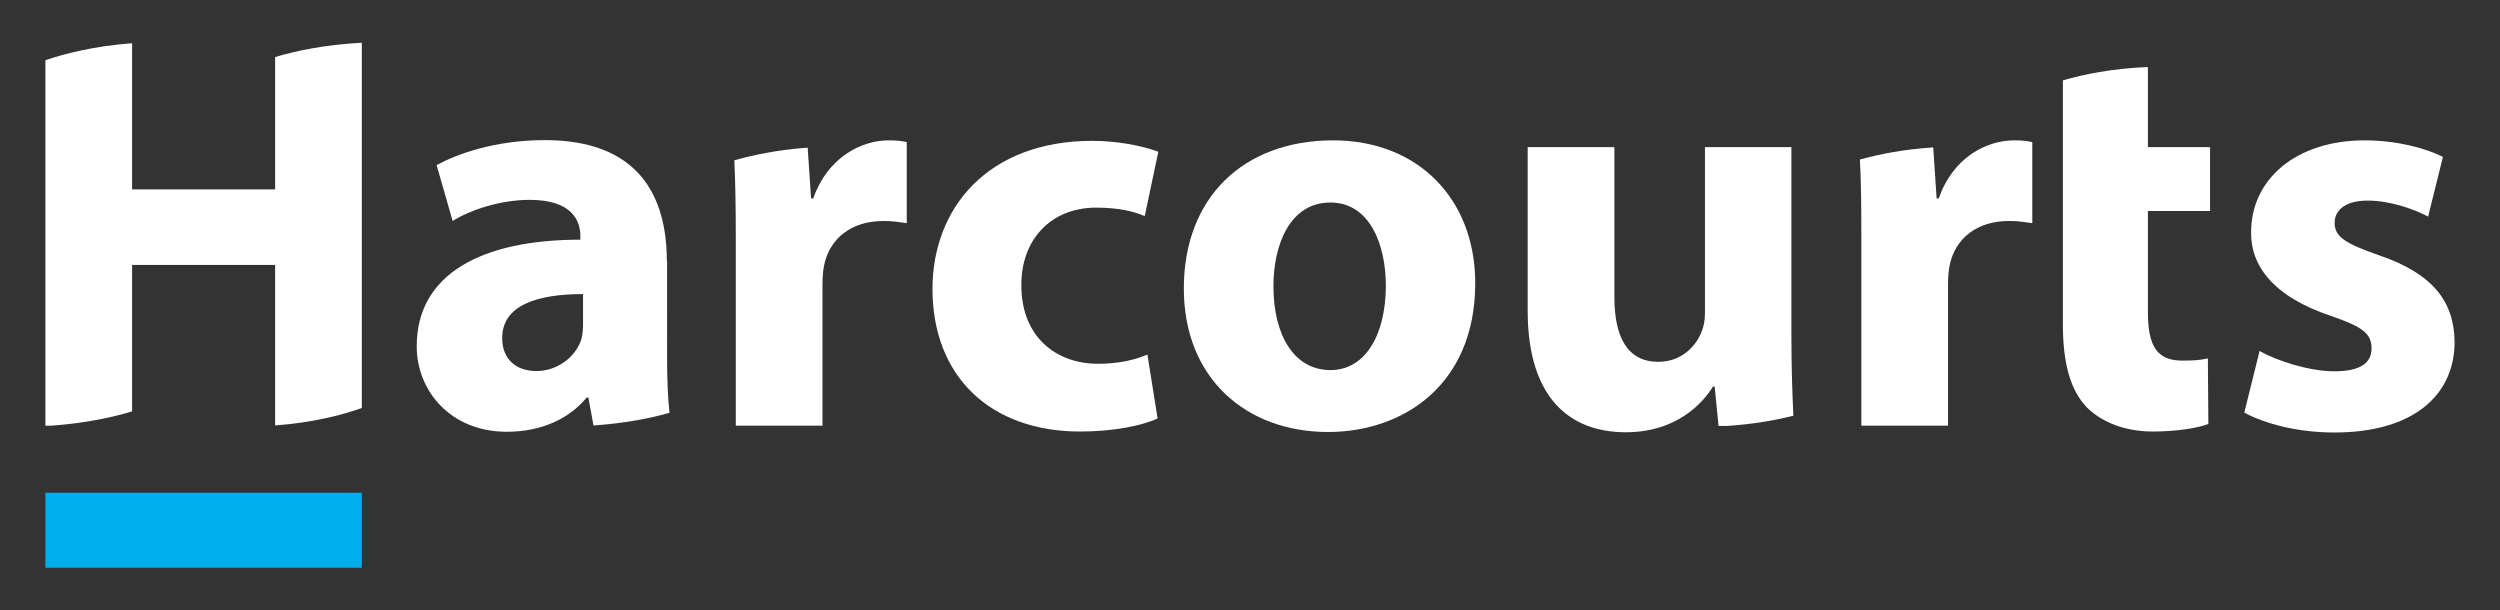
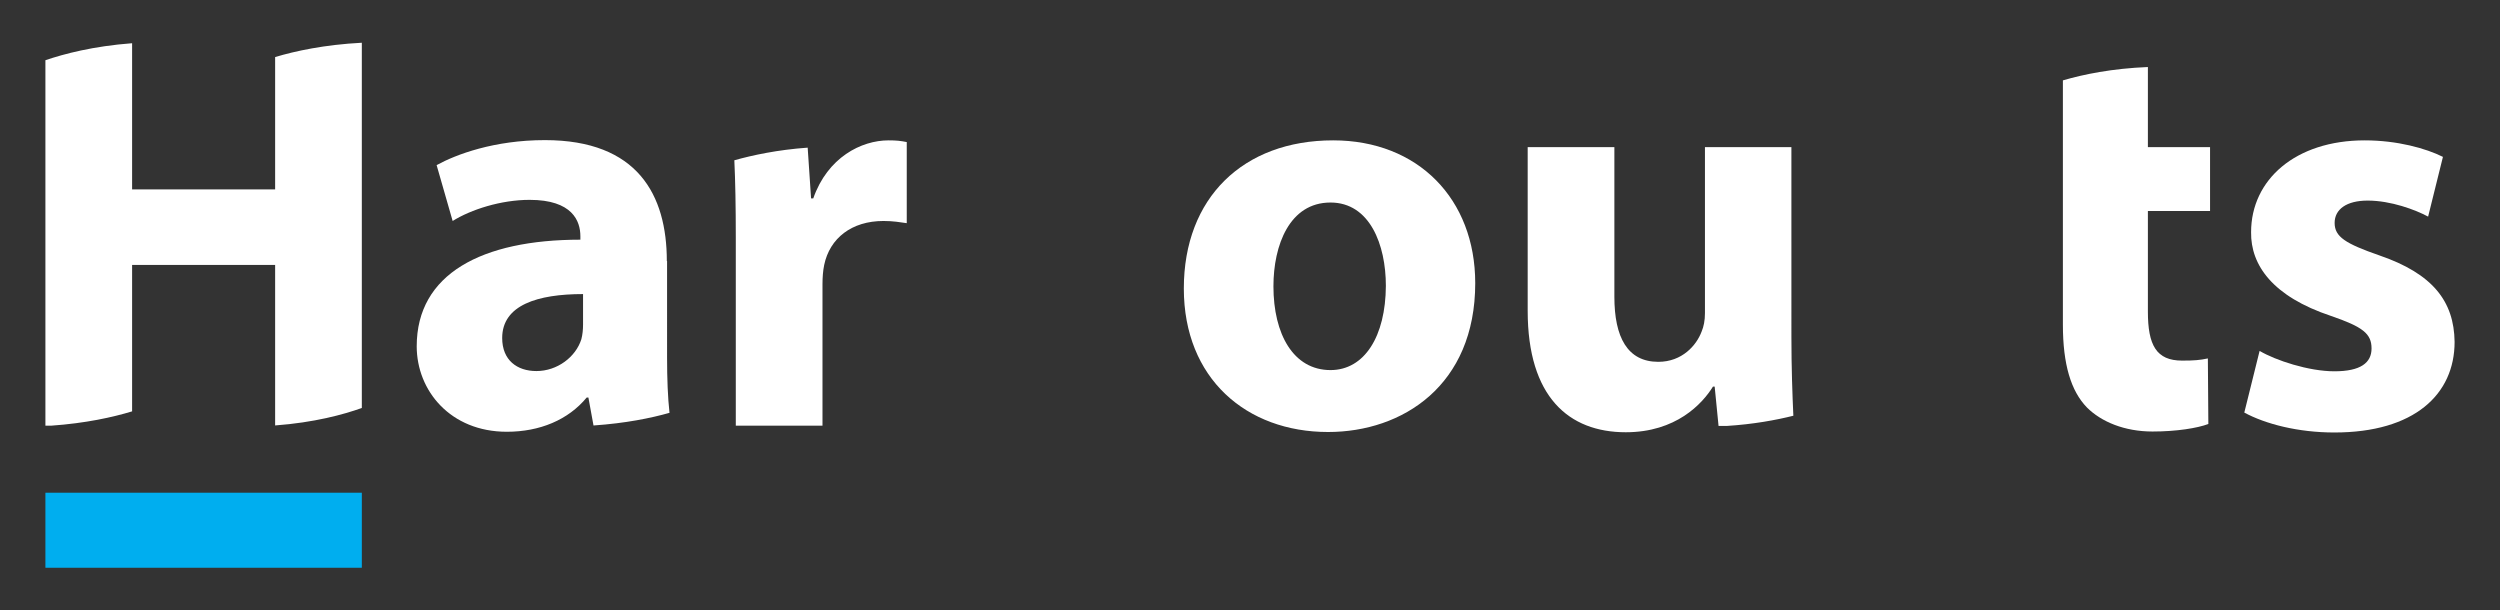
<svg xmlns="http://www.w3.org/2000/svg" version="1.1" id="logo" x="0px" y="0px" viewBox="0 0 1029.5 251.4" style="enable-background:new 0 0 1029.5 251.4;" xml:space="preserve">
  <rect x="0" y="0" width="1029.5" height="251.4" fill="#333333" stroke="none" />
  <style type="text/css">
	.st0{fill:#00AEEF;}
	.st1{fill:#FFFFFF;}
</style>
  <polygon class="st0" points="18.7,202.9 18.7,233.8 149,233.8 149,202.9 18.7,202.9 " />
  <g>
    <path class="st1" d="M113.3,78H54.4V17.8c-16,1.2-28.1,4.4-35.7,7v150.5H21c14.3-1,25.5-3.5,33.4-5.9v-60.3h58.9v66.1   c16.1-1.2,28.2-4.5,35.7-7.2V17.6c-15.3,0.8-27.4,3.4-35.7,5.9V78L113.3,78z" />
    <path class="st1" d="M274.6,107.5c0-27.2-12-49.8-50.2-49.8c-20.9,0-36.6,5.9-44.6,10.3l6.6,23c7.5-4.7,19.9-8.7,31.7-8.7   c17.6,0,20.9,8.7,20.9,15v1.4c-40.6,0-67.4,14.1-67.4,43.9c0,18.3,13.9,35.2,37.1,35.2c13.6,0,25.3-4.9,32.9-14.1h0.7l2.1,11.5h0.2   c12.9-0.9,23.4-3,31.1-5.2c-0.7-6.2-1-14.2-1-22.5V107.5L274.6,107.5z M240.1,133.6c0,2.1-0.2,4.2-0.7,6.1   c-2.3,7.3-9.9,13.1-18.5,13.1c-8,0-14.1-4.5-14.1-13.6c0-13.6,14.6-18.1,33.3-18.1V133.6L240.1,133.6z" />
    <path class="st1" d="M334.9,81.7H334l-1.4-20.9c-12.5,0.9-22.7,3.1-30.2,5.2c0.4,8.6,0.6,18.5,0.6,32.3v77h35.7v-58.2   c0-2.8,0.2-5.6,0.7-8c2.3-11,11.3-18.1,24.4-18.1c4,0,6.8,0.5,9.6,0.9V58.5c-2.6-0.5-4.2-0.7-7.5-0.7   C354.7,57.8,340.8,64.8,334.9,81.7L334.9,81.7z" />
-     <path class="st1" d="M451.4,85.5c9.4,0,15.7,1.6,20,3.5l5.6-26.5c-7.5-2.8-17.8-4.5-27.2-4.5C407,58,384,85.5,384,119   c0,35.9,23.7,58.7,60.8,58.7c13.6,0,25.6-2.4,31.9-5.4l-4.2-26.3c-5.4,2.3-12,3.8-20.4,3.8c-17.4,0-31.5-11.3-31.5-32.2   C420.4,98.9,432.6,85.5,451.4,85.5L451.4,85.5z" />
    <path class="st1" d="M549,57.8c-37.1,0-61.5,23.7-61.5,61c0,37.1,25.8,59.1,59.4,59.1c30.7,0,60.6-19.2,60.6-61.3   C607.5,82,584,57.8,549,57.8L549,57.8z M547.9,152.4c-15.3,0-23.5-14.8-23.5-34.5c0-16.9,6.6-34.5,23.5-34.5   c16.2,0,22.8,17.4,22.8,34.3C570.6,138.5,561.9,152.4,547.9,152.4L547.9,152.4z" />
    <path class="st1" d="M737.8,60.6h-35.7v68.3c0,3.1-0.5,5.6-1.4,7.7c-2.1,5.6-8,12.4-17.8,12.4c-12.7,0-18.1-10.1-18.1-26.8V60.6   h-35.7V128c0,35.4,16.9,50,40.4,50c20.7,0,31.5-11.7,35.9-18.8h0.7l1.6,16.2h3.4c11-0.7,20.2-2.4,27.4-4.2   c-0.4-8.9-0.8-19.7-0.8-32.6V60.6L737.8,60.6z" />
-     <path class="st1" d="M798.4,81.7h-0.9l-1.4-21c-12.5,0.8-22.6,2.9-30.2,5c0.5,8.6,0.6,18.6,0.6,32.6v77h35.7v-58.2   c0-2.8,0.2-5.6,0.7-8c2.3-11,11.3-18.1,24.4-18.1c4,0,6.8,0.5,9.6,0.9V58.5c-2.6-0.5-4.2-0.7-7.5-0.7   C818.1,57.8,804.2,64.8,798.4,81.7L798.4,81.7z" />
    <path class="st1" d="M884.5,27.6c-14.7,0.6-26.5,3-35,5.5v27.5v26.3v46.9c0,16.2,3.3,27.2,9.9,34c5.9,5.9,15.5,9.9,27,9.9   c9.9,0,18.5-1.4,23-3.1l-0.2-27c-3.3,0.7-5.6,0.9-10.6,0.9c-10.6,0-14.1-6.3-14.1-20.2V86.9h25.6V60.6h-25.6V27.6L884.5,27.6z" />
    <path class="st1" d="M979.9,105.2c-14.1-4.9-18.5-7.7-18.5-13.4c0-5.6,4.9-9.2,13.6-9.2c9.6,0,19.7,3.8,24.9,6.6l6.1-24.6   c-7-3.5-18.8-6.8-32.2-6.8C945.3,57.8,927,74,927,95.6c-0.2,13.6,8.9,26.5,32.9,34.5c13.1,4.5,16.7,7.3,16.7,13.4   c0,5.9-4.5,9.4-15.3,9.4c-10.6,0-24.2-4.5-30.8-8.4l-6.3,25.4c8.7,4.7,22.1,8.2,37.1,8.2c32.9,0,49.5-15.7,49.5-37.3   C1010.6,124,1001.7,112.7,979.9,105.2L979.9,105.2z" />
  </g>
</svg>